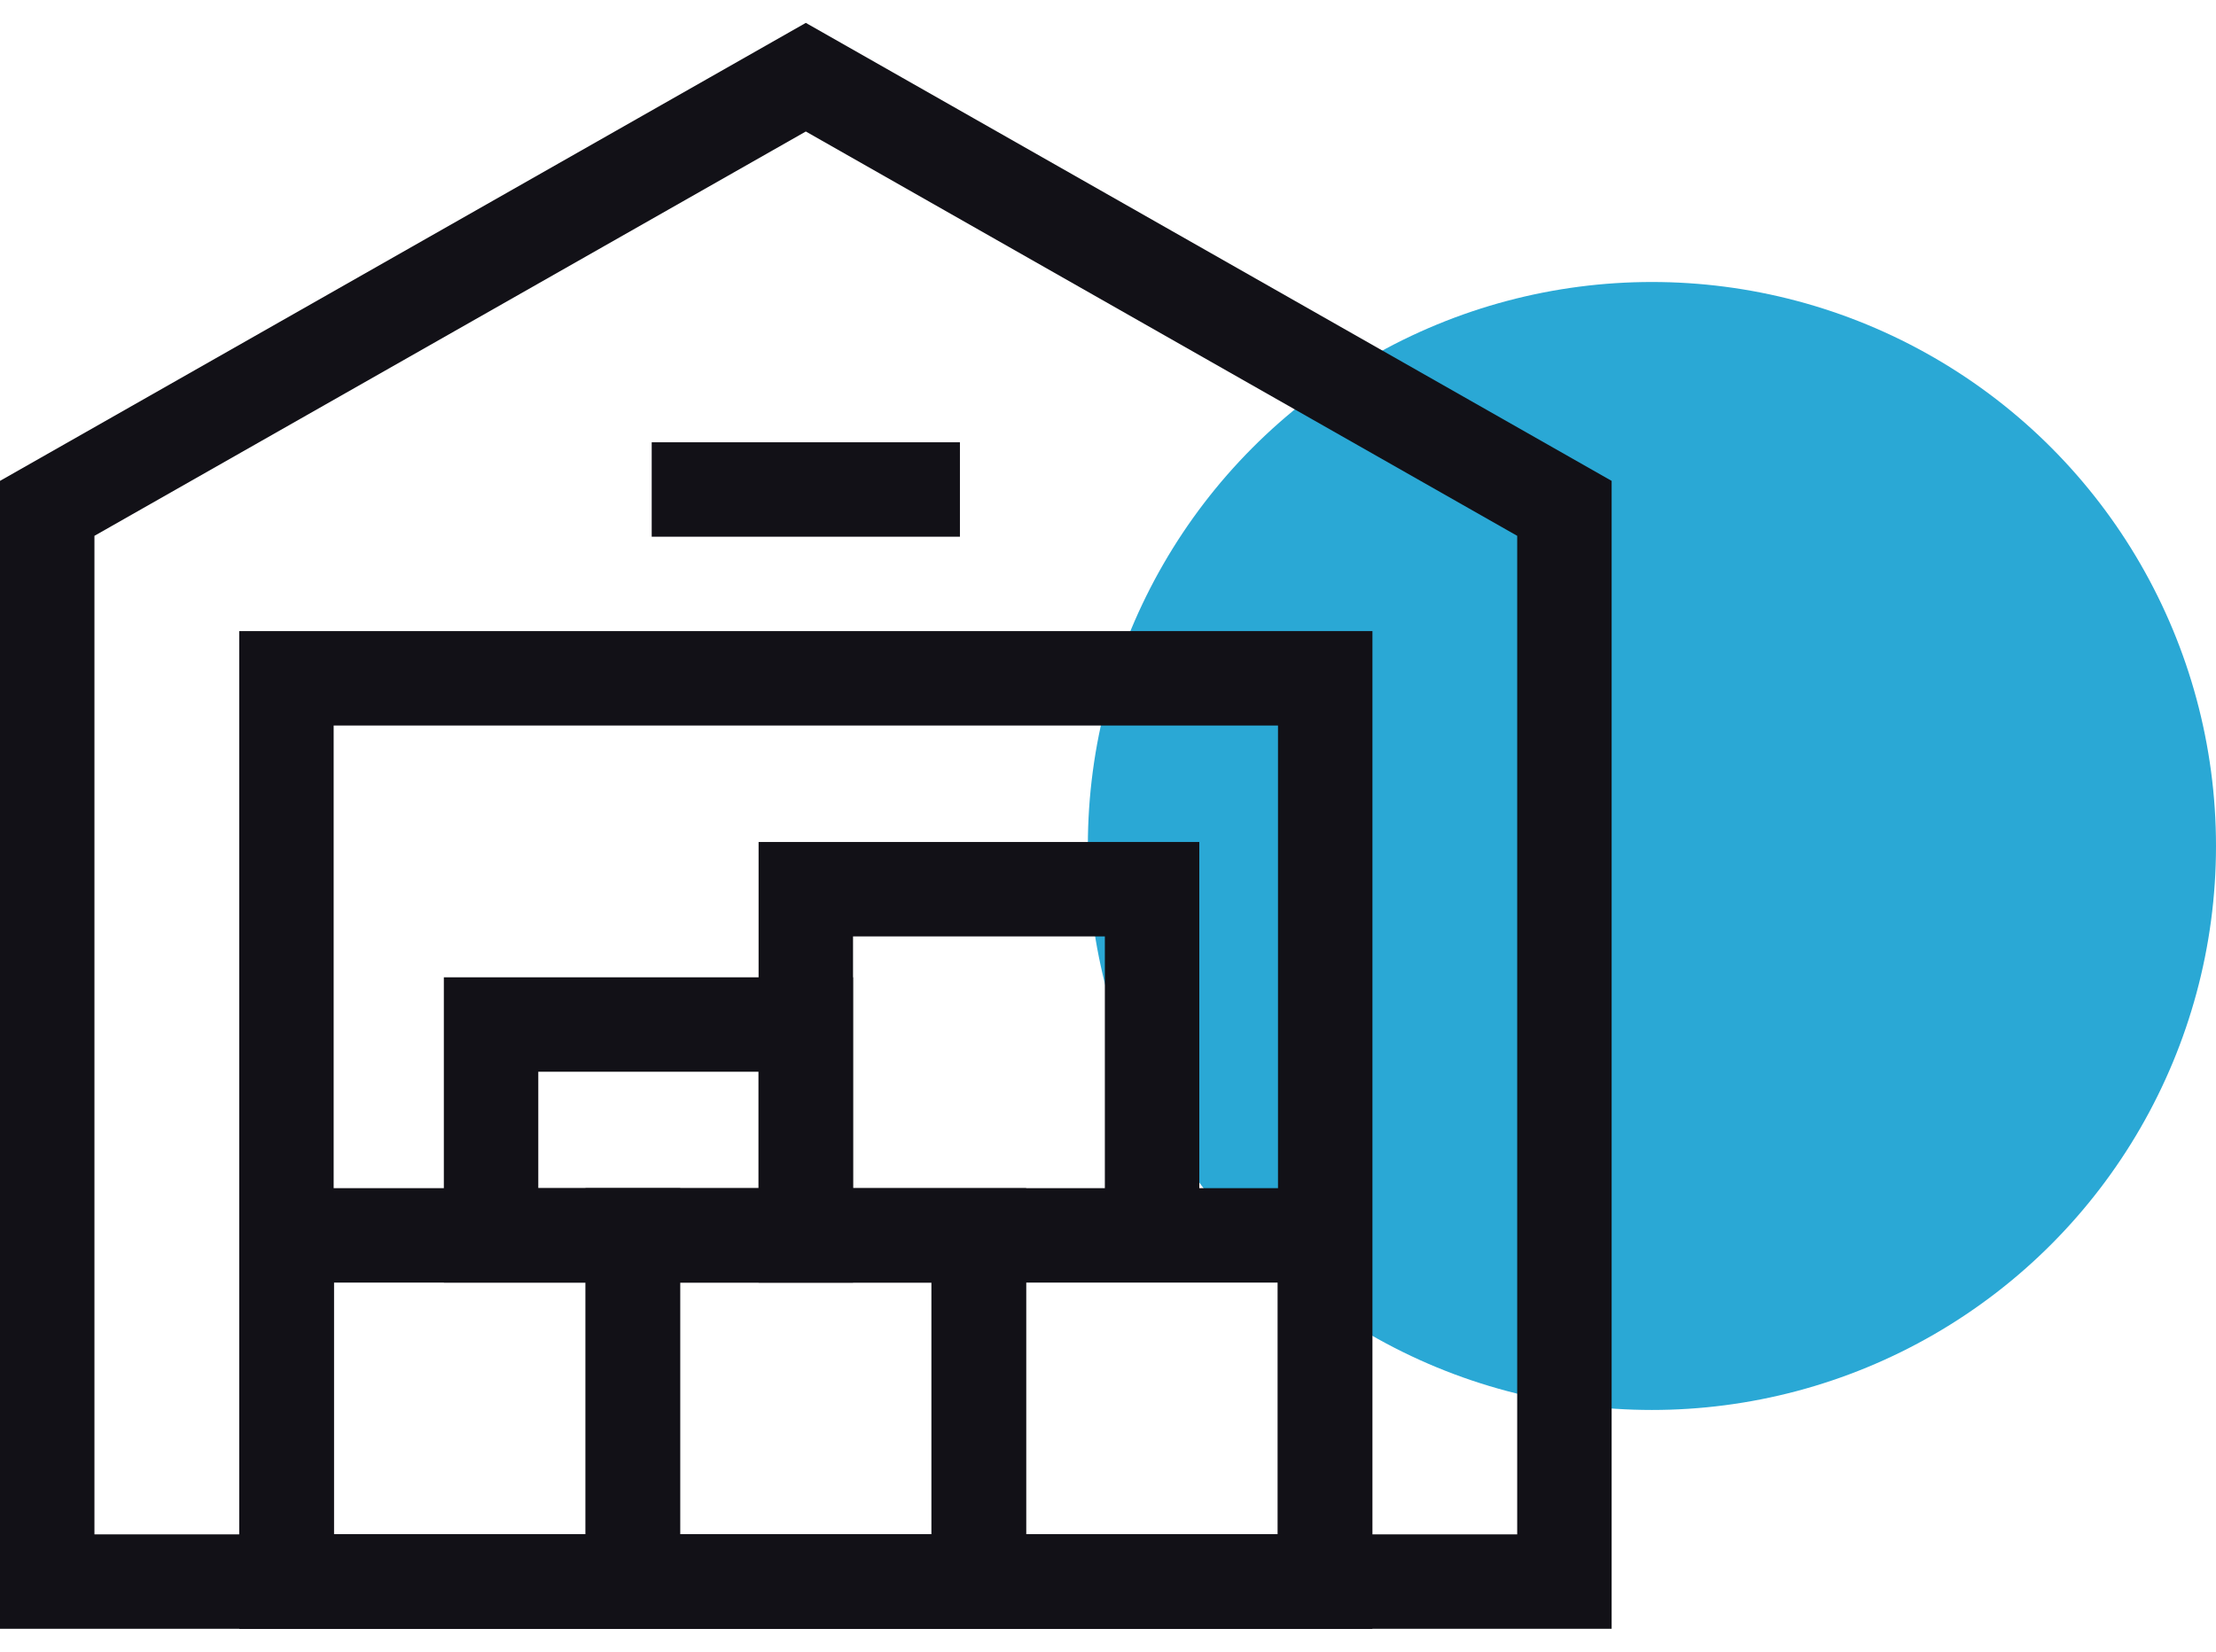
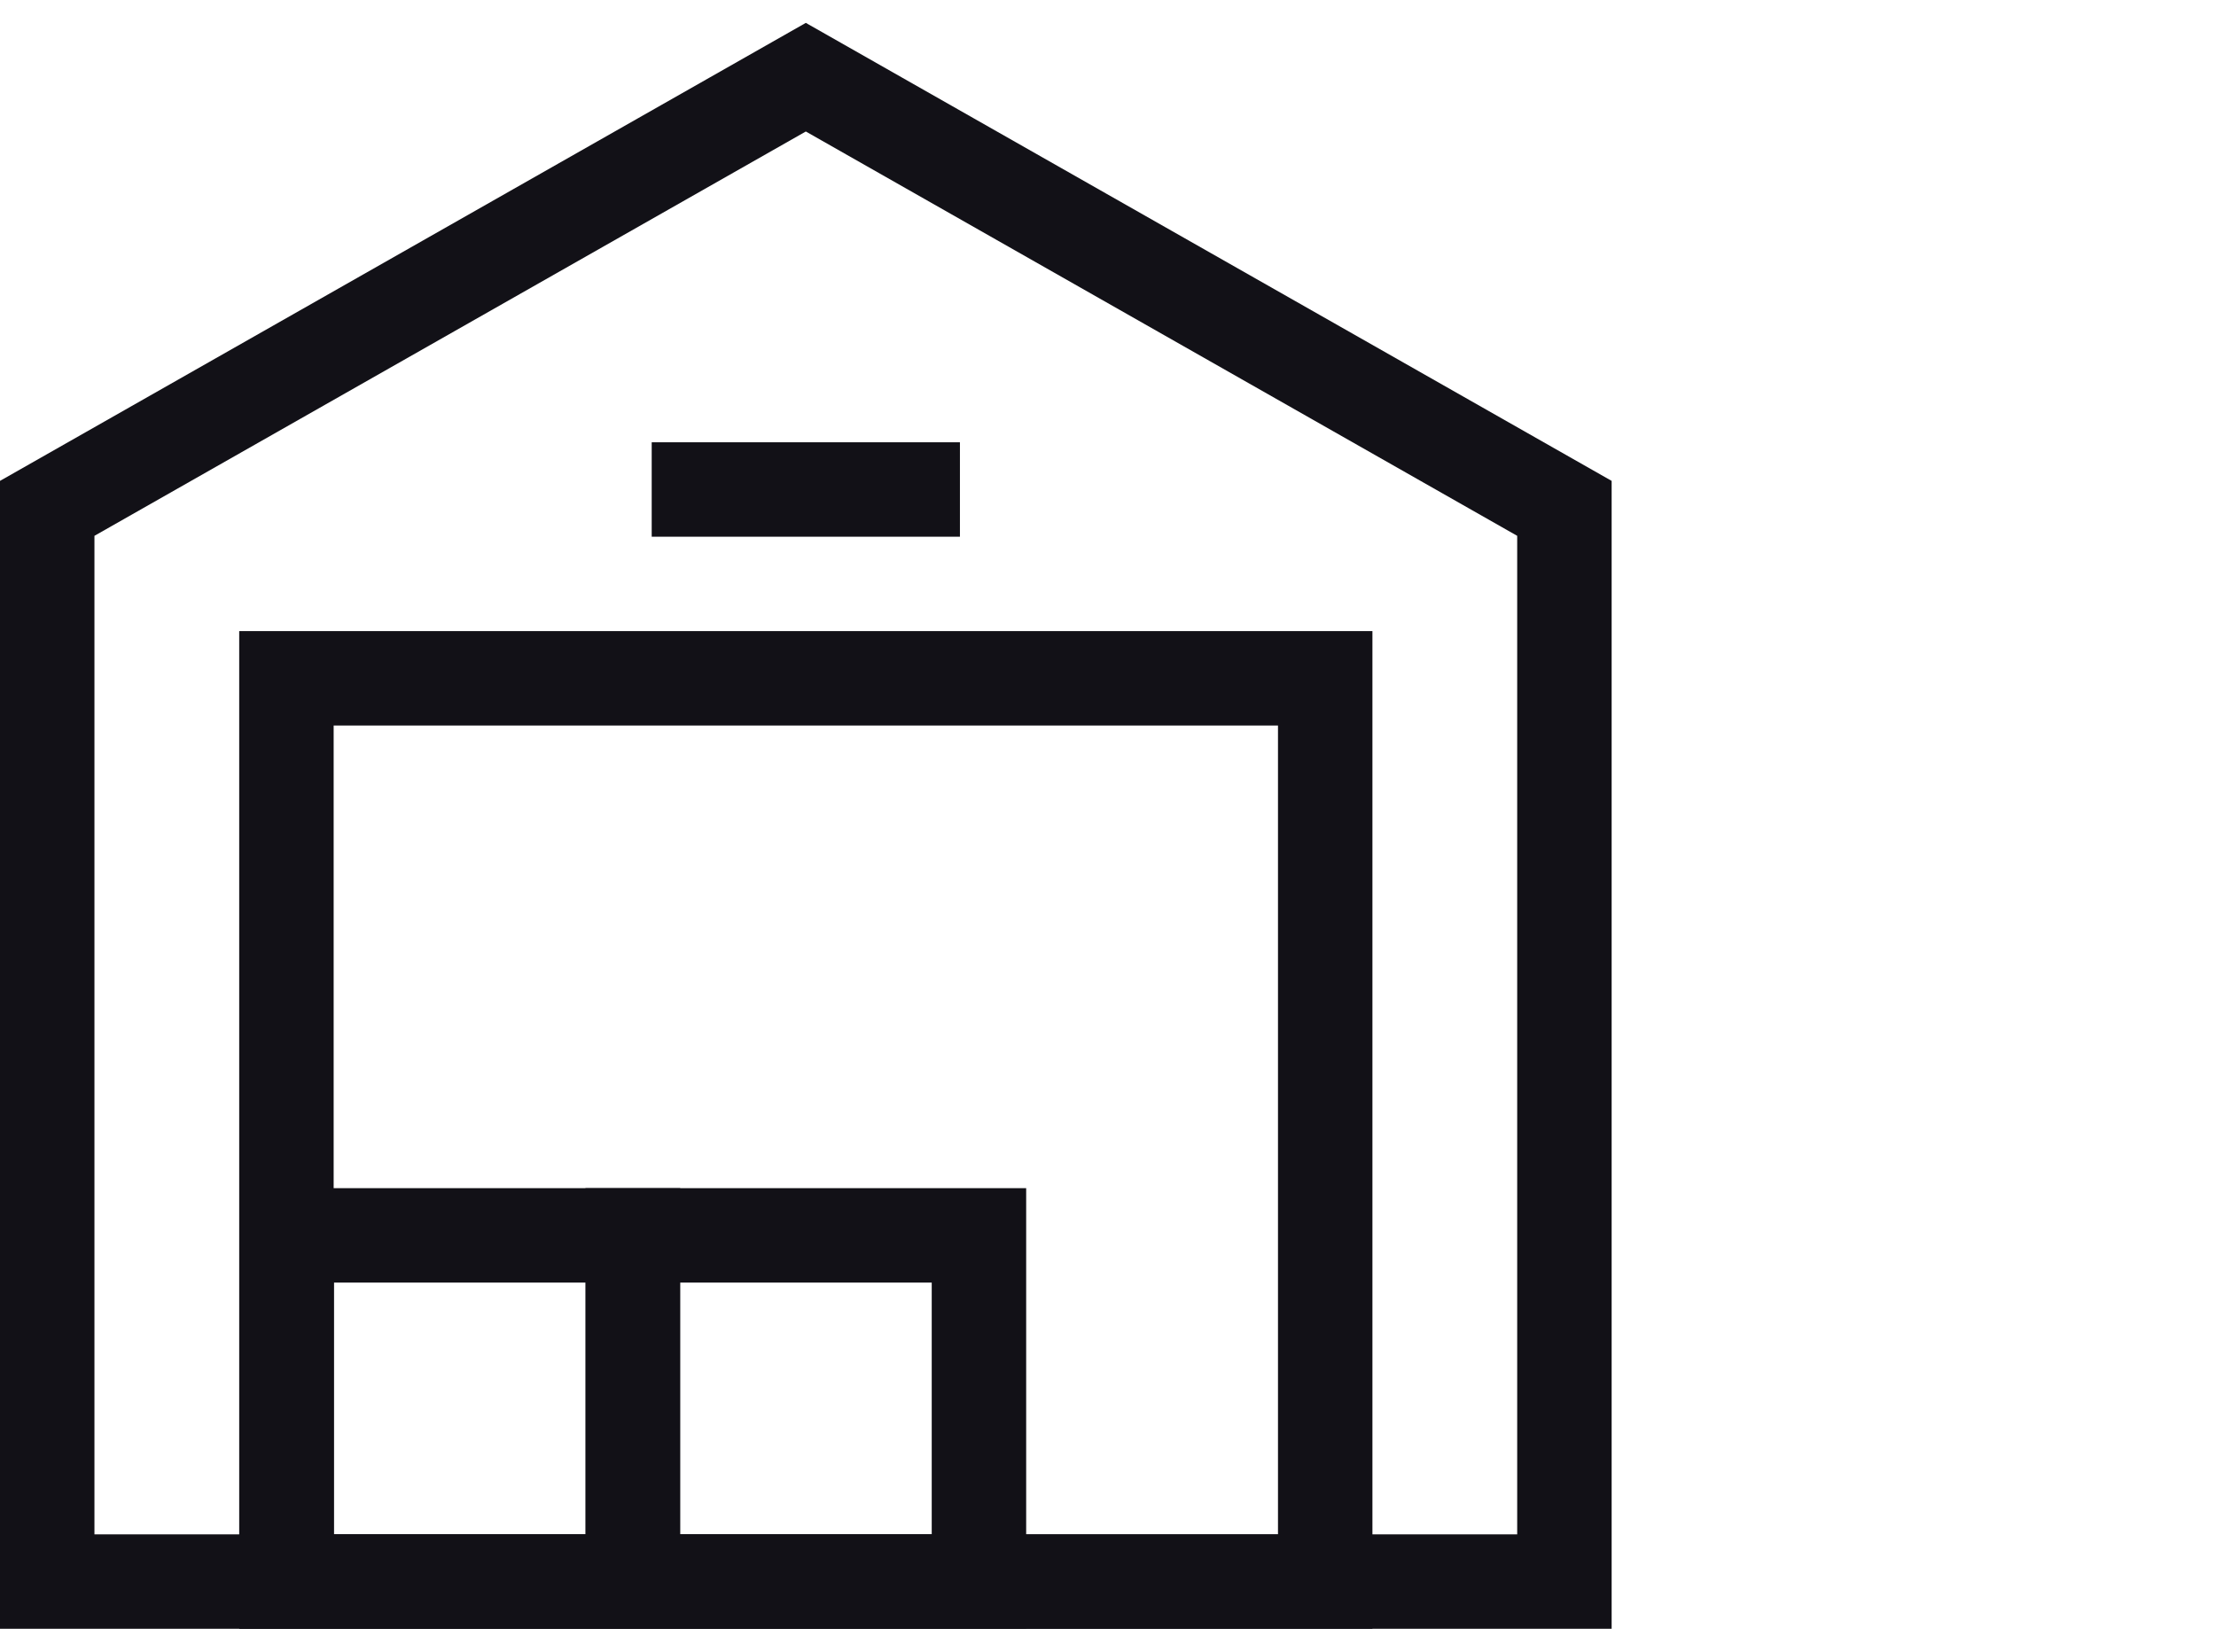
<svg xmlns="http://www.w3.org/2000/svg" width="55" height="41" viewBox="0 0 55 41" fill="none">
-   <circle cx="41" cy="21" r="14" fill="#2AA8D5" />
  <g clip-path="url(#clip0_18_182)">
    <path d="M38.828 39.26H1.172V12.619L20 1.916L38.828 12.619V39.26Z" stroke="#121117" stroke-width="2.344" stroke-miterlimit="10" />
    <path d="M16.175 12.151H23.825M7.109 16.838H32.891V39.26H7.109V16.838Z" stroke="#121117" stroke-width="2.344" stroke-miterlimit="10" />
-     <path d="M20 22.073H28.594V30.666H20V22.073ZM24.289 30.666H32.883V39.26H24.289V30.666Z" stroke="#121117" stroke-width="2.344" stroke-miterlimit="10" />
    <path d="M15.703 30.666H24.297V39.26H15.703V30.666Z" stroke="#121117" stroke-width="2.344" stroke-miterlimit="10" />
    <path d="M7.117 30.666H15.711V39.26H7.117V30.666Z" stroke="#121117" stroke-width="2.344" stroke-miterlimit="10" />
-     <path d="M20 30.666H12.188V25.432H20V30.666Z" stroke="#121117" stroke-width="2.344" stroke-miterlimit="10" />
  </g>
  <defs>
    <clipPath id="clip0_18_182">
      <rect width="40" height="40" fill="white" transform="translate(0 0.5)" />
    </clipPath>
  </defs>
</svg>